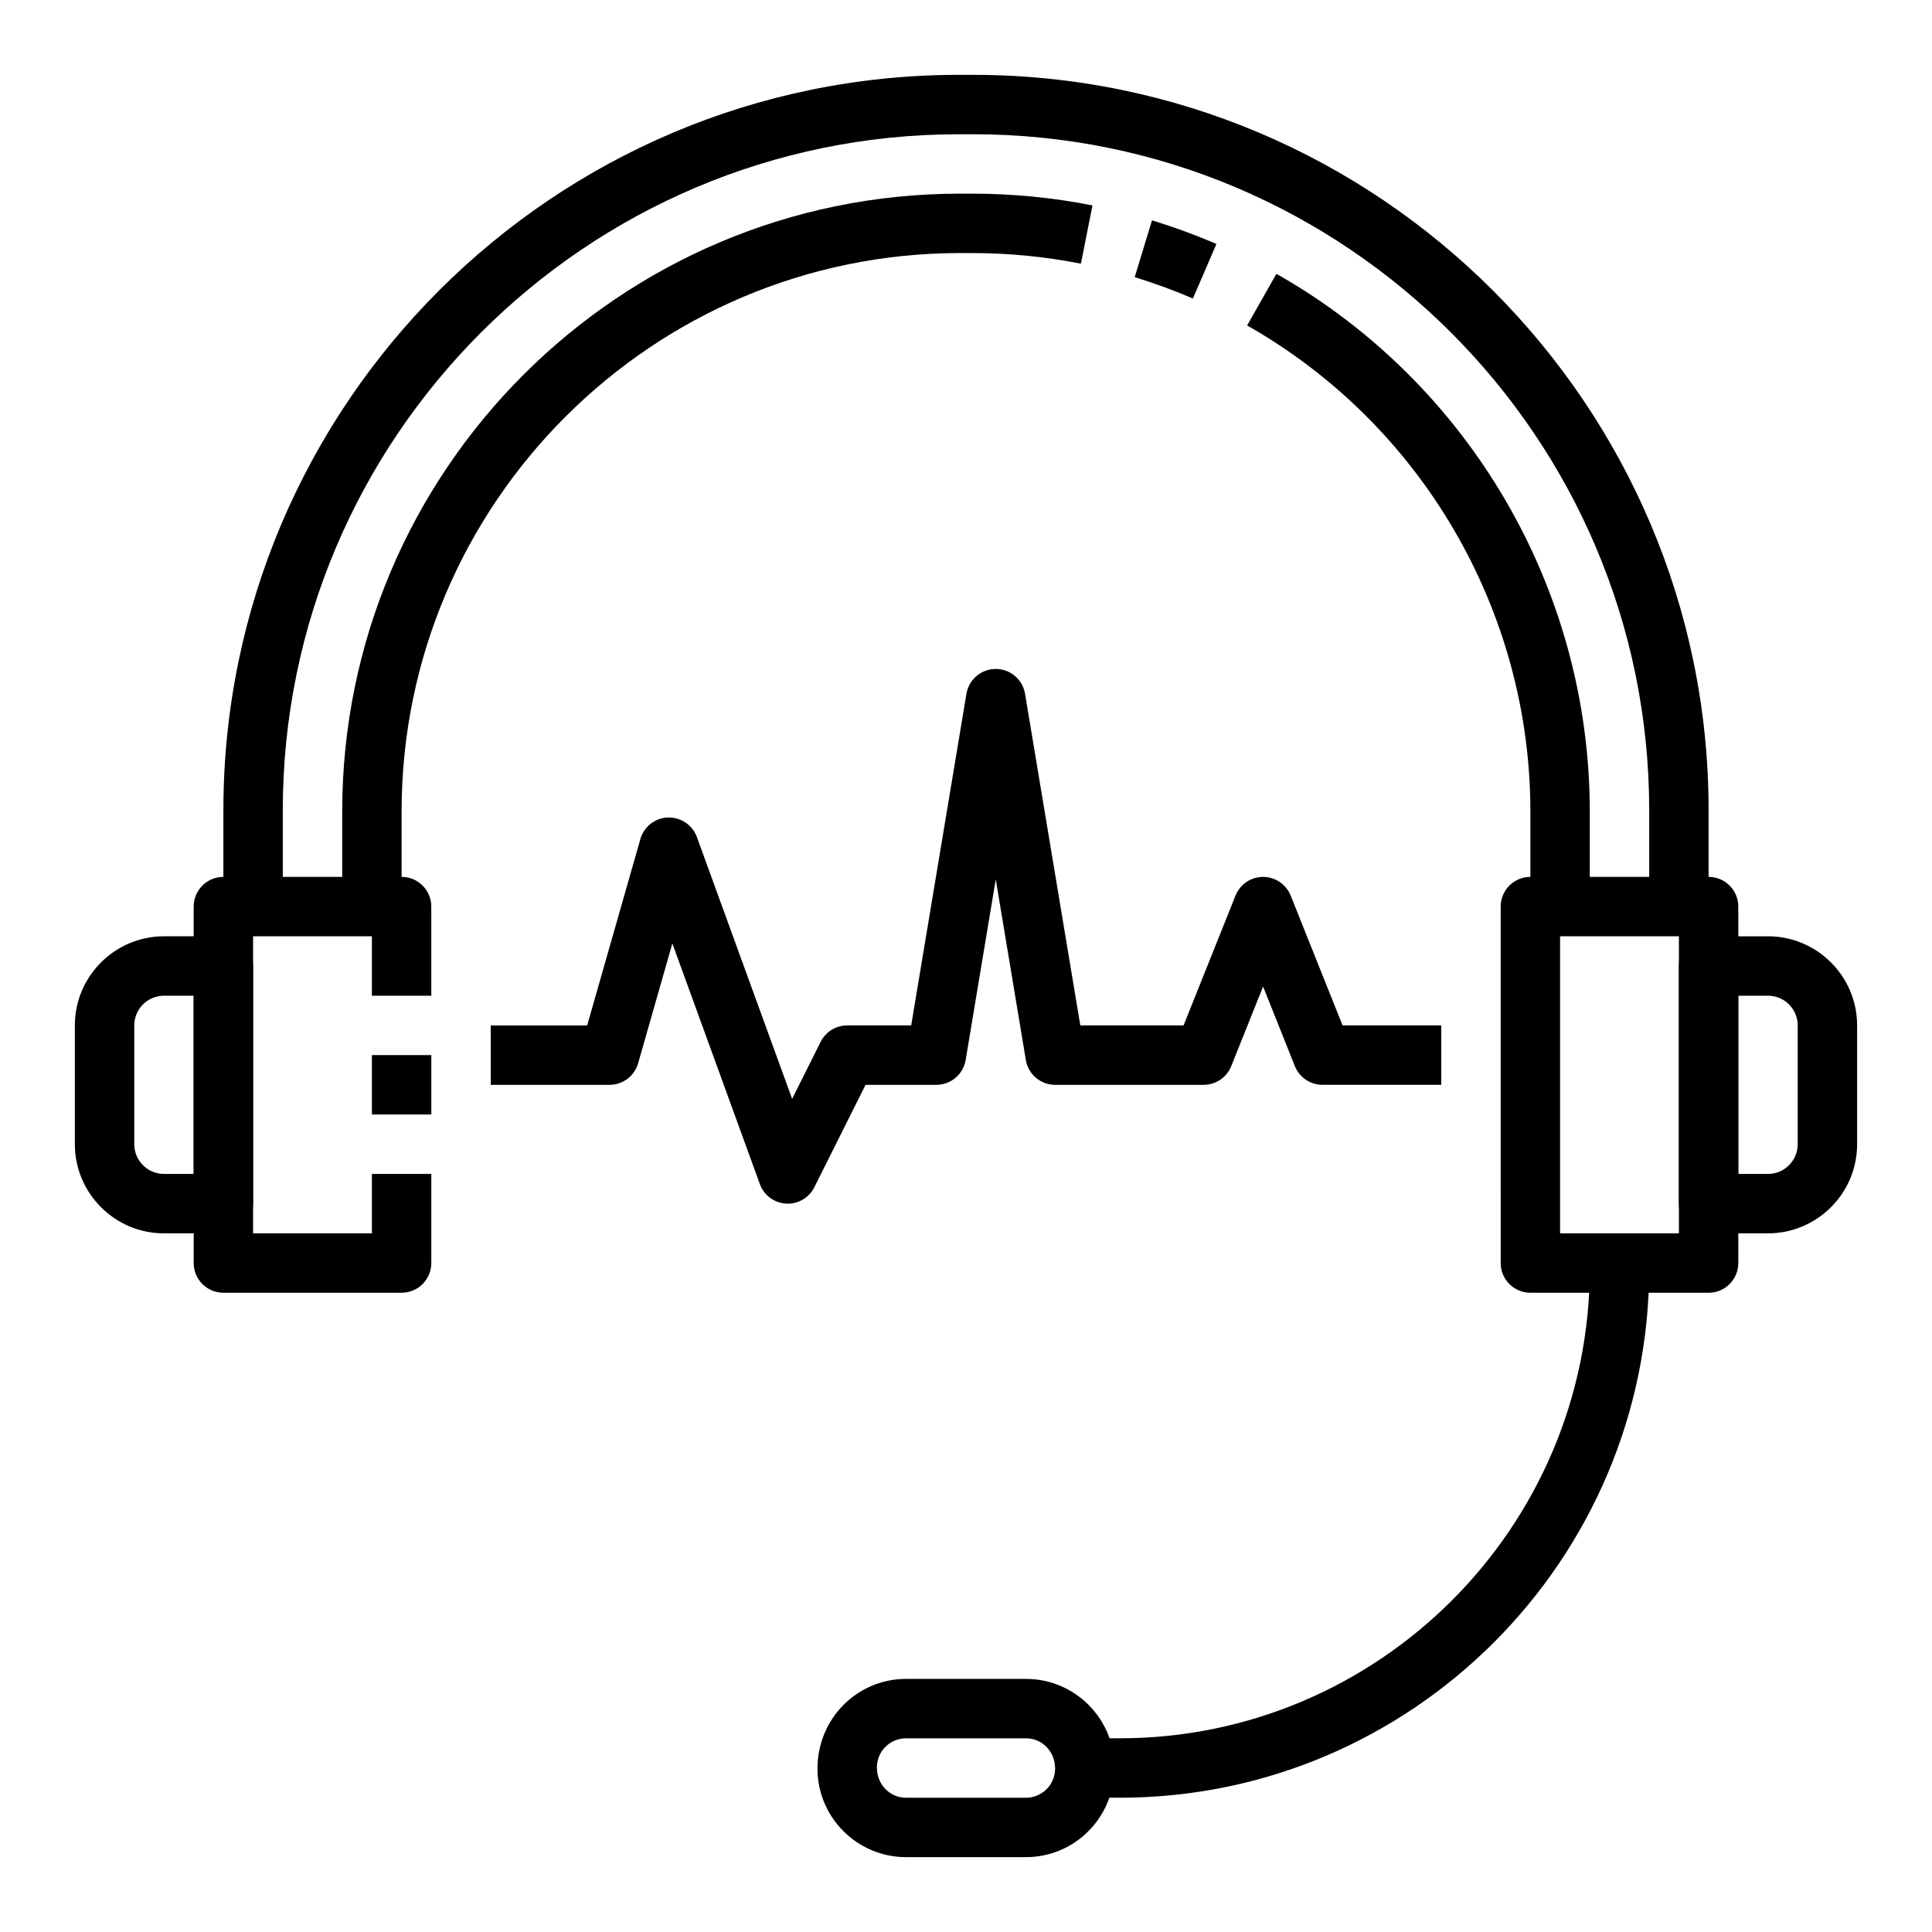
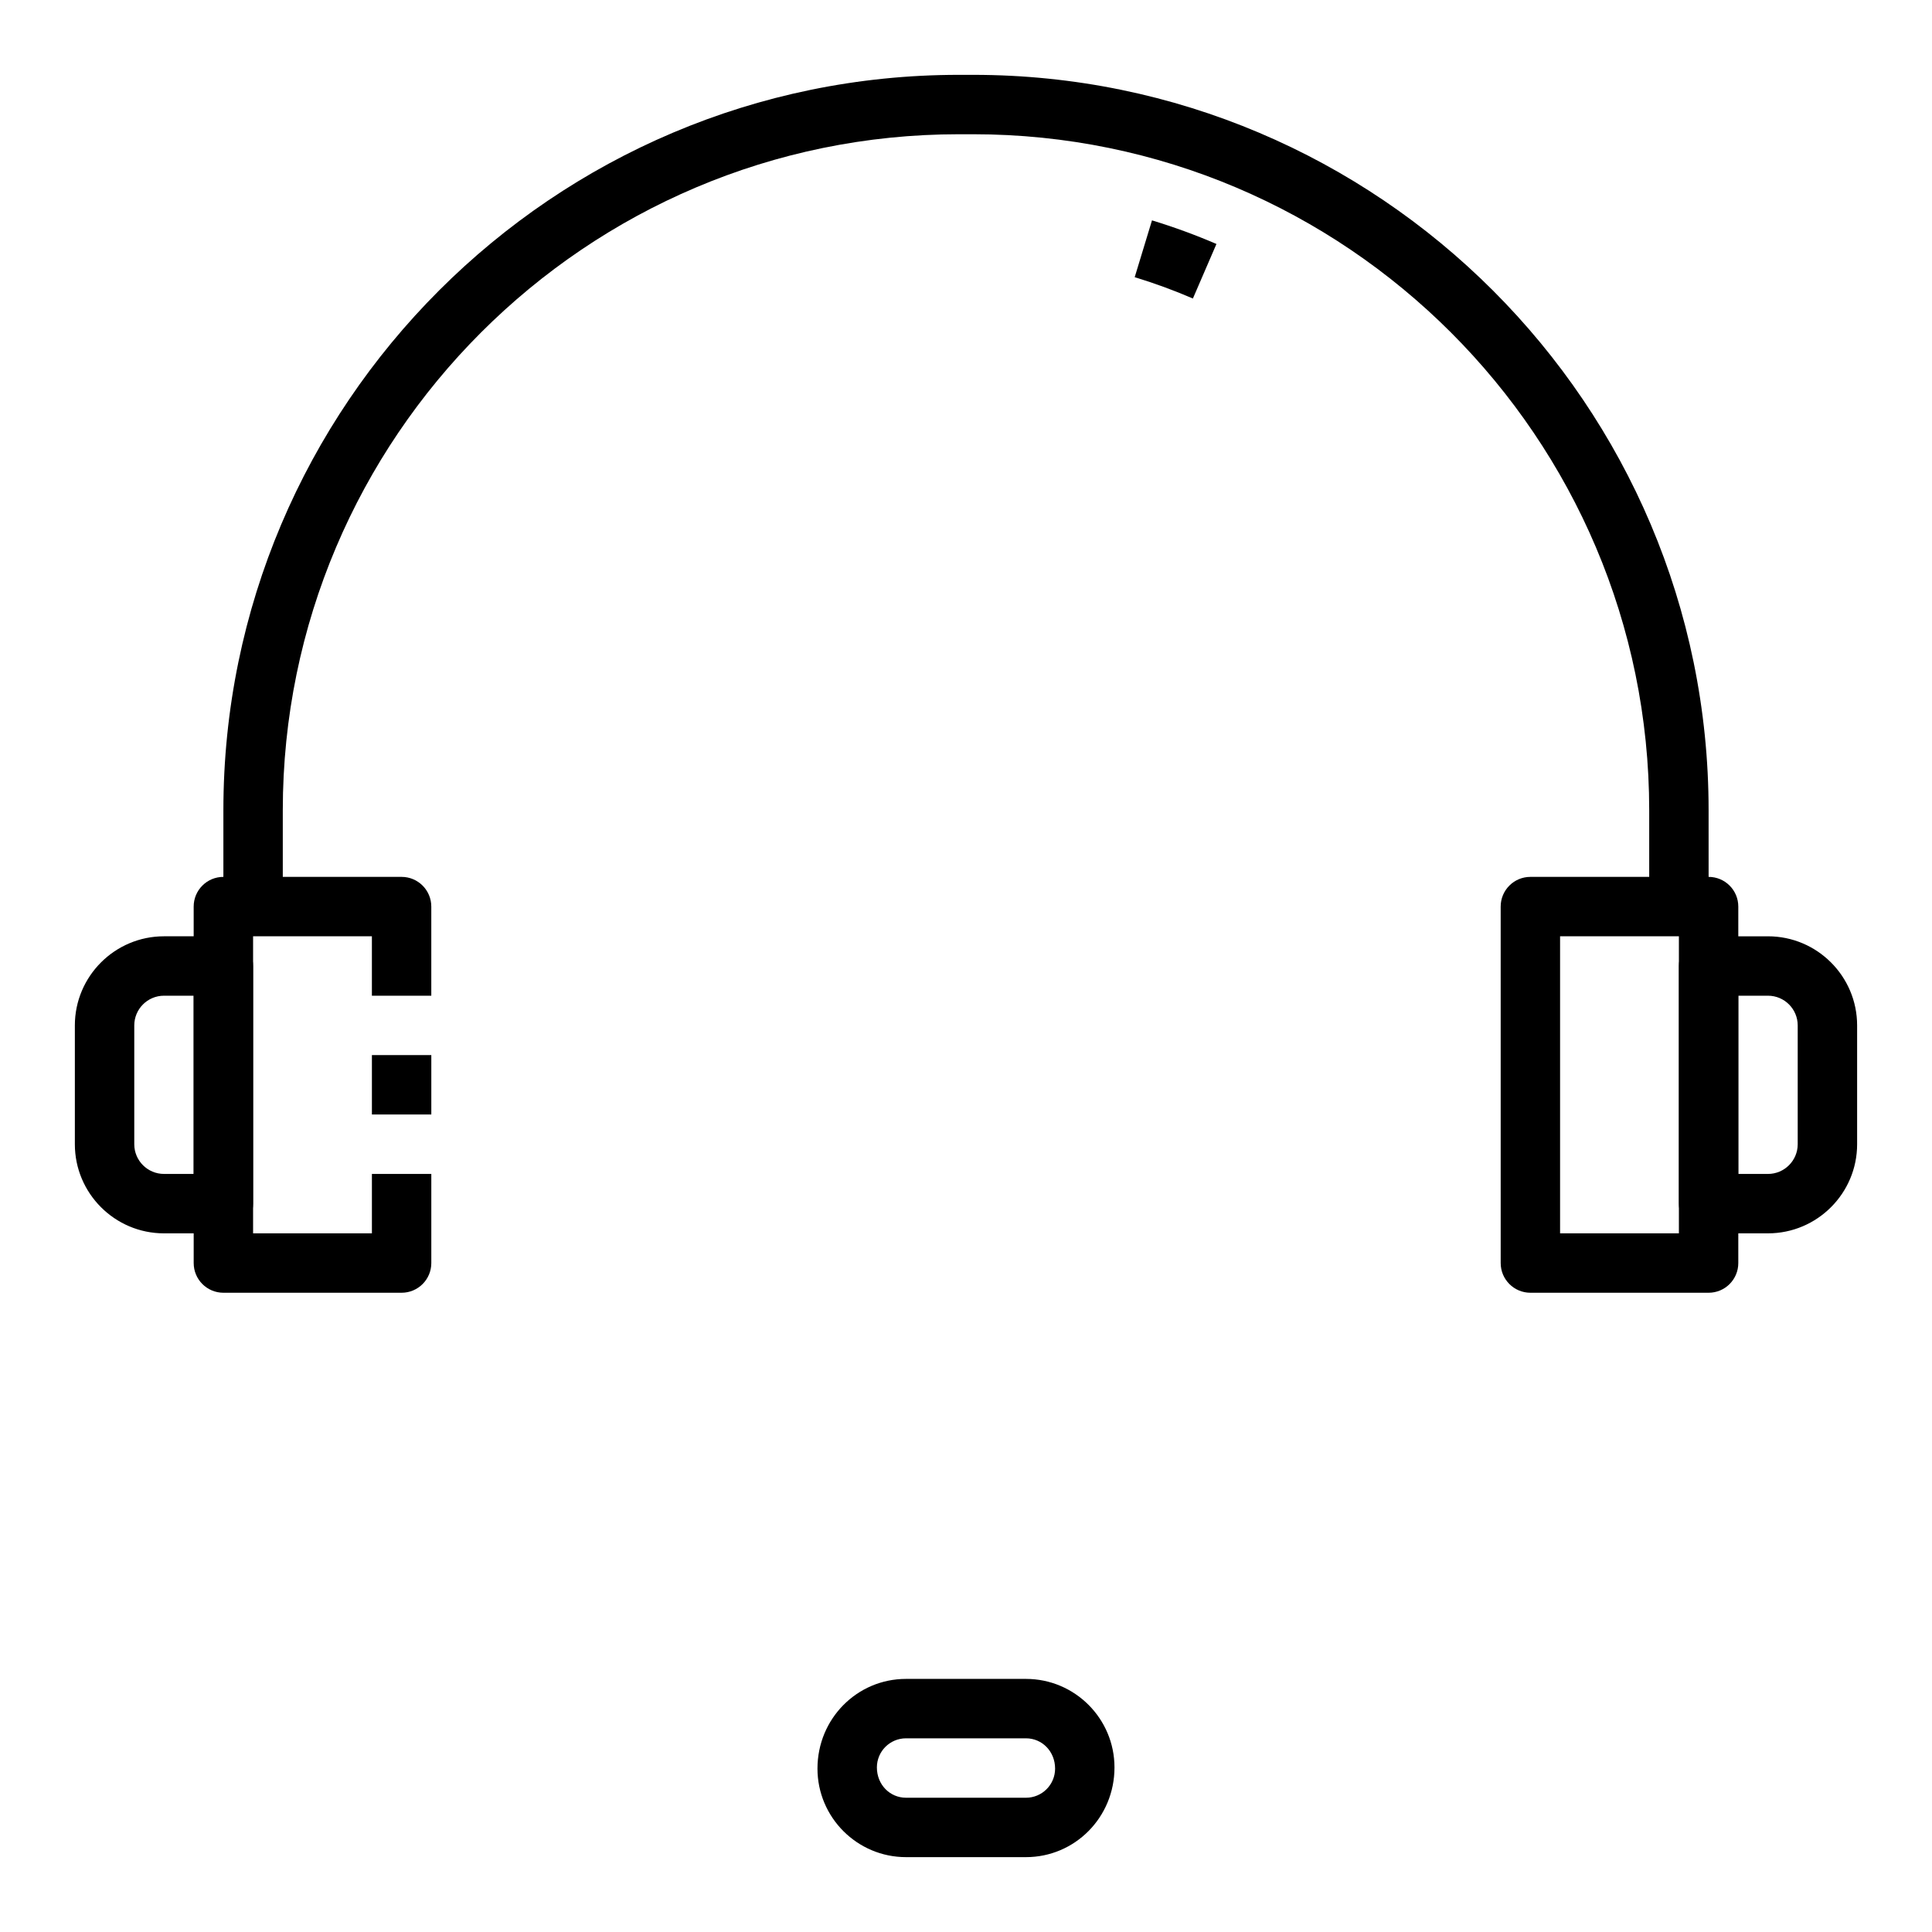
<svg xmlns="http://www.w3.org/2000/svg" fill="#000000" width="800px" height="800px" version="1.1" viewBox="144 144 512 512">
  <g>
    <path d="m250.43 486.59h-47.23c-4.352 0-7.871-3.527-7.871-7.871l-0.004-94.465c0-4.344 3.519-7.871 7.871-7.871h47.23c4.352 0 7.871 3.527 7.871 7.871v23.617h-15.742v-15.742l-31.484-0.004v78.719h31.488v-15.742h15.742v23.617c0 4.344-3.516 7.871-7.871 7.871z" />
    <path d="m242.56 423.61h15.742v15.742h-15.742z" />
    <path d="m203.2 470.85h-15.746c-13.02 0-23.617-10.598-23.617-23.617v-31.488c0-13.02 10.598-23.617 23.617-23.617h15.742c4.352 0 7.871 3.527 7.871 7.871v62.977c0.004 4.348-3.516 7.875-7.867 7.875zm-15.746-62.977c-4.344 0-7.871 3.535-7.871 7.871v31.488c0 4.336 3.527 7.871 7.871 7.871h7.871v-47.23z" />
    <path d="m596.8 486.59h-47.23c-4.352 0-7.871-3.527-7.871-7.871l-0.004-94.465c0-4.344 3.519-7.871 7.871-7.871h47.23c4.352 0 7.871 3.527 7.871 7.871v94.465c0.004 4.344-3.516 7.871-7.867 7.871zm-39.363-15.742h31.488v-78.723h-31.488z" />
    <path d="m612.54 470.85h-15.742c-4.352 0-7.871-3.527-7.871-7.871v-62.977c0-4.344 3.519-7.871 7.871-7.871h15.742c13.02 0 23.617 10.598 23.617 23.617v31.488c0 13.016-10.598 23.613-23.617 23.613zm-7.871-15.746h7.871c4.344 0 7.871-3.535 7.871-7.871v-31.488c0-4.336-3.527-7.871-7.871-7.871h-7.871z" />
    <path d="m596.8 384.25h-15.742v-25.504c-0.004-98.793-80.375-179.17-179.17-179.17h-3.777c-98.793 0-179.17 80.375-179.17 179.17v25.504h-15.742v-25.504c0-107.48 87.434-194.91 194.91-194.91h3.777c107.48 0 194.91 87.438 194.91 194.91z" />
-     <path d="m565.31 384.25h-15.742v-25.191c0-53.184-28.766-102.54-75.066-128.81l7.762-13.688c51.227 29.055 83.047 83.652 83.047 142.5z" />
    <path d="m460.13 223.11c-5-2.156-10.188-4.062-15.422-5.652l4.582-15.059c5.801 1.77 11.547 3.871 17.082 6.258z" />
-     <path d="m250.43 384.25h-15.742v-25.191c0-90.281 73.453-163.74 163.74-163.74h3.148c10.746 0 21.484 1.047 31.938 3.117l-3.062 15.445c-9.441-1.871-19.145-2.816-28.875-2.816h-3.148c-81.602 0-148 66.391-148 147.99z" />
-     <path d="m440.7 620.41h-9.207v-15.742h9.211c68.703 0 124.61-55.906 124.61-124.61v-1.34h15.742v1.34c0 77.387-62.969 140.36-140.36 140.36z" />
    <path d="m415.9 636.16h-31.801c-12.934 0-23.461-10.527-23.461-23.461 0-13.25 10.523-23.773 23.457-23.773h31.797c12.941 0 23.457 10.523 23.457 23.457 0.012 13.25-10.516 23.777-23.449 23.777zm-31.801-31.488c-4.258 0-7.715 3.453-7.715 7.715 0 4.574 3.457 8.031 7.715 8.031h31.797c4.258 0 7.715-3.457 7.715-7.715 0-4.574-3.457-8.031-7.715-8.031z" />
-     <path d="m352.77 462.98c-0.148 0-0.301 0-0.457-0.008-3.133-0.18-5.871-2.211-6.941-5.172l-23.191-63.777-9.07 31.762c-0.965 3.375-4.059 5.707-7.57 5.707h-31.488v-15.742h25.551l14.105-49.398c0.938-3.281 3.883-5.582 7.297-5.707 3.418-0.086 6.512 1.977 7.676 5.18l25.238 69.391 7.559-15.113c1.332-2.672 4.055-4.356 7.039-4.356h16.957l14.641-87.891c0.637-3.785 3.918-6.574 7.769-6.574 3.848 0 7.133 2.785 7.762 6.574l14.648 87.891h27.363l13.77-34.418c1.195-2.981 4.086-4.941 7.305-4.941s6.109 1.961 7.312 4.953l13.754 34.406h26.156v15.742h-31.488c-3.219 0-6.109-1.961-7.312-4.953l-8.422-21.09-8.438 21.09c-1.207 2.996-4.094 4.957-7.312 4.957h-39.359c-3.848 0-7.133-2.785-7.762-6.574l-7.973-47.871-7.981 47.871c-0.637 3.785-3.918 6.574-7.769 6.574h-18.758l-13.57 27.137c-1.332 2.672-4.07 4.352-7.039 4.352z" />
  </g>
</svg>